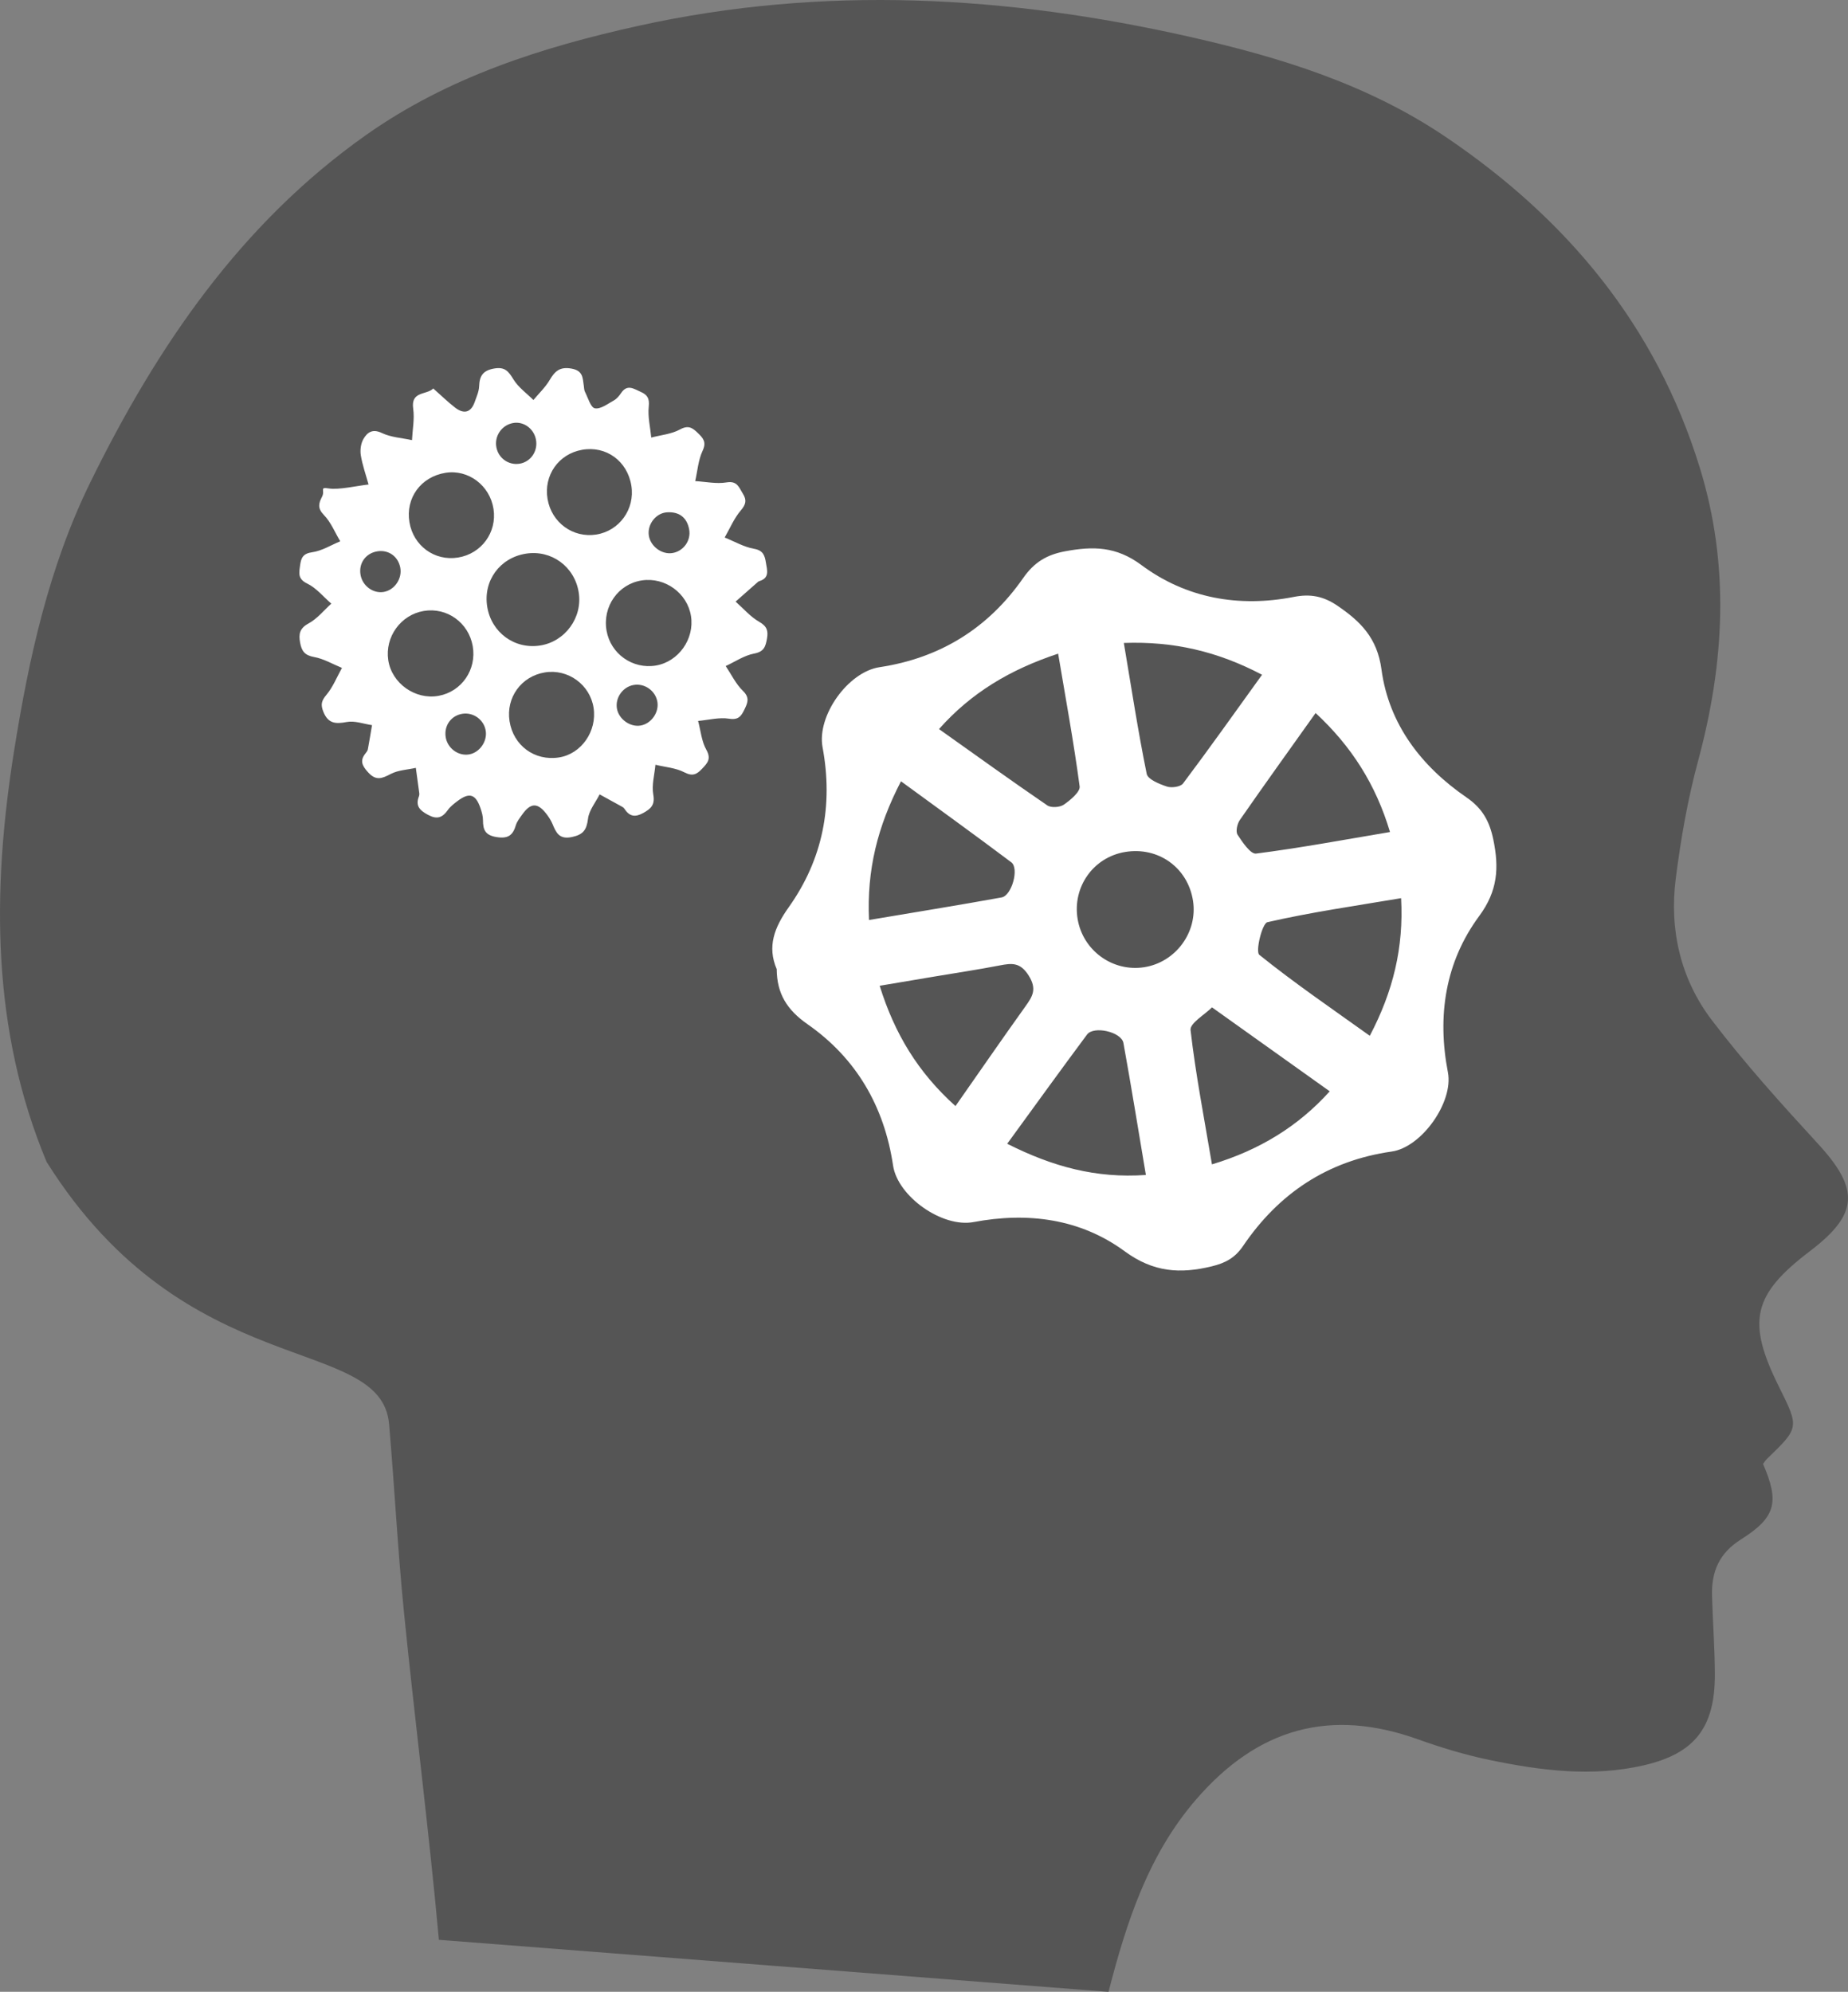
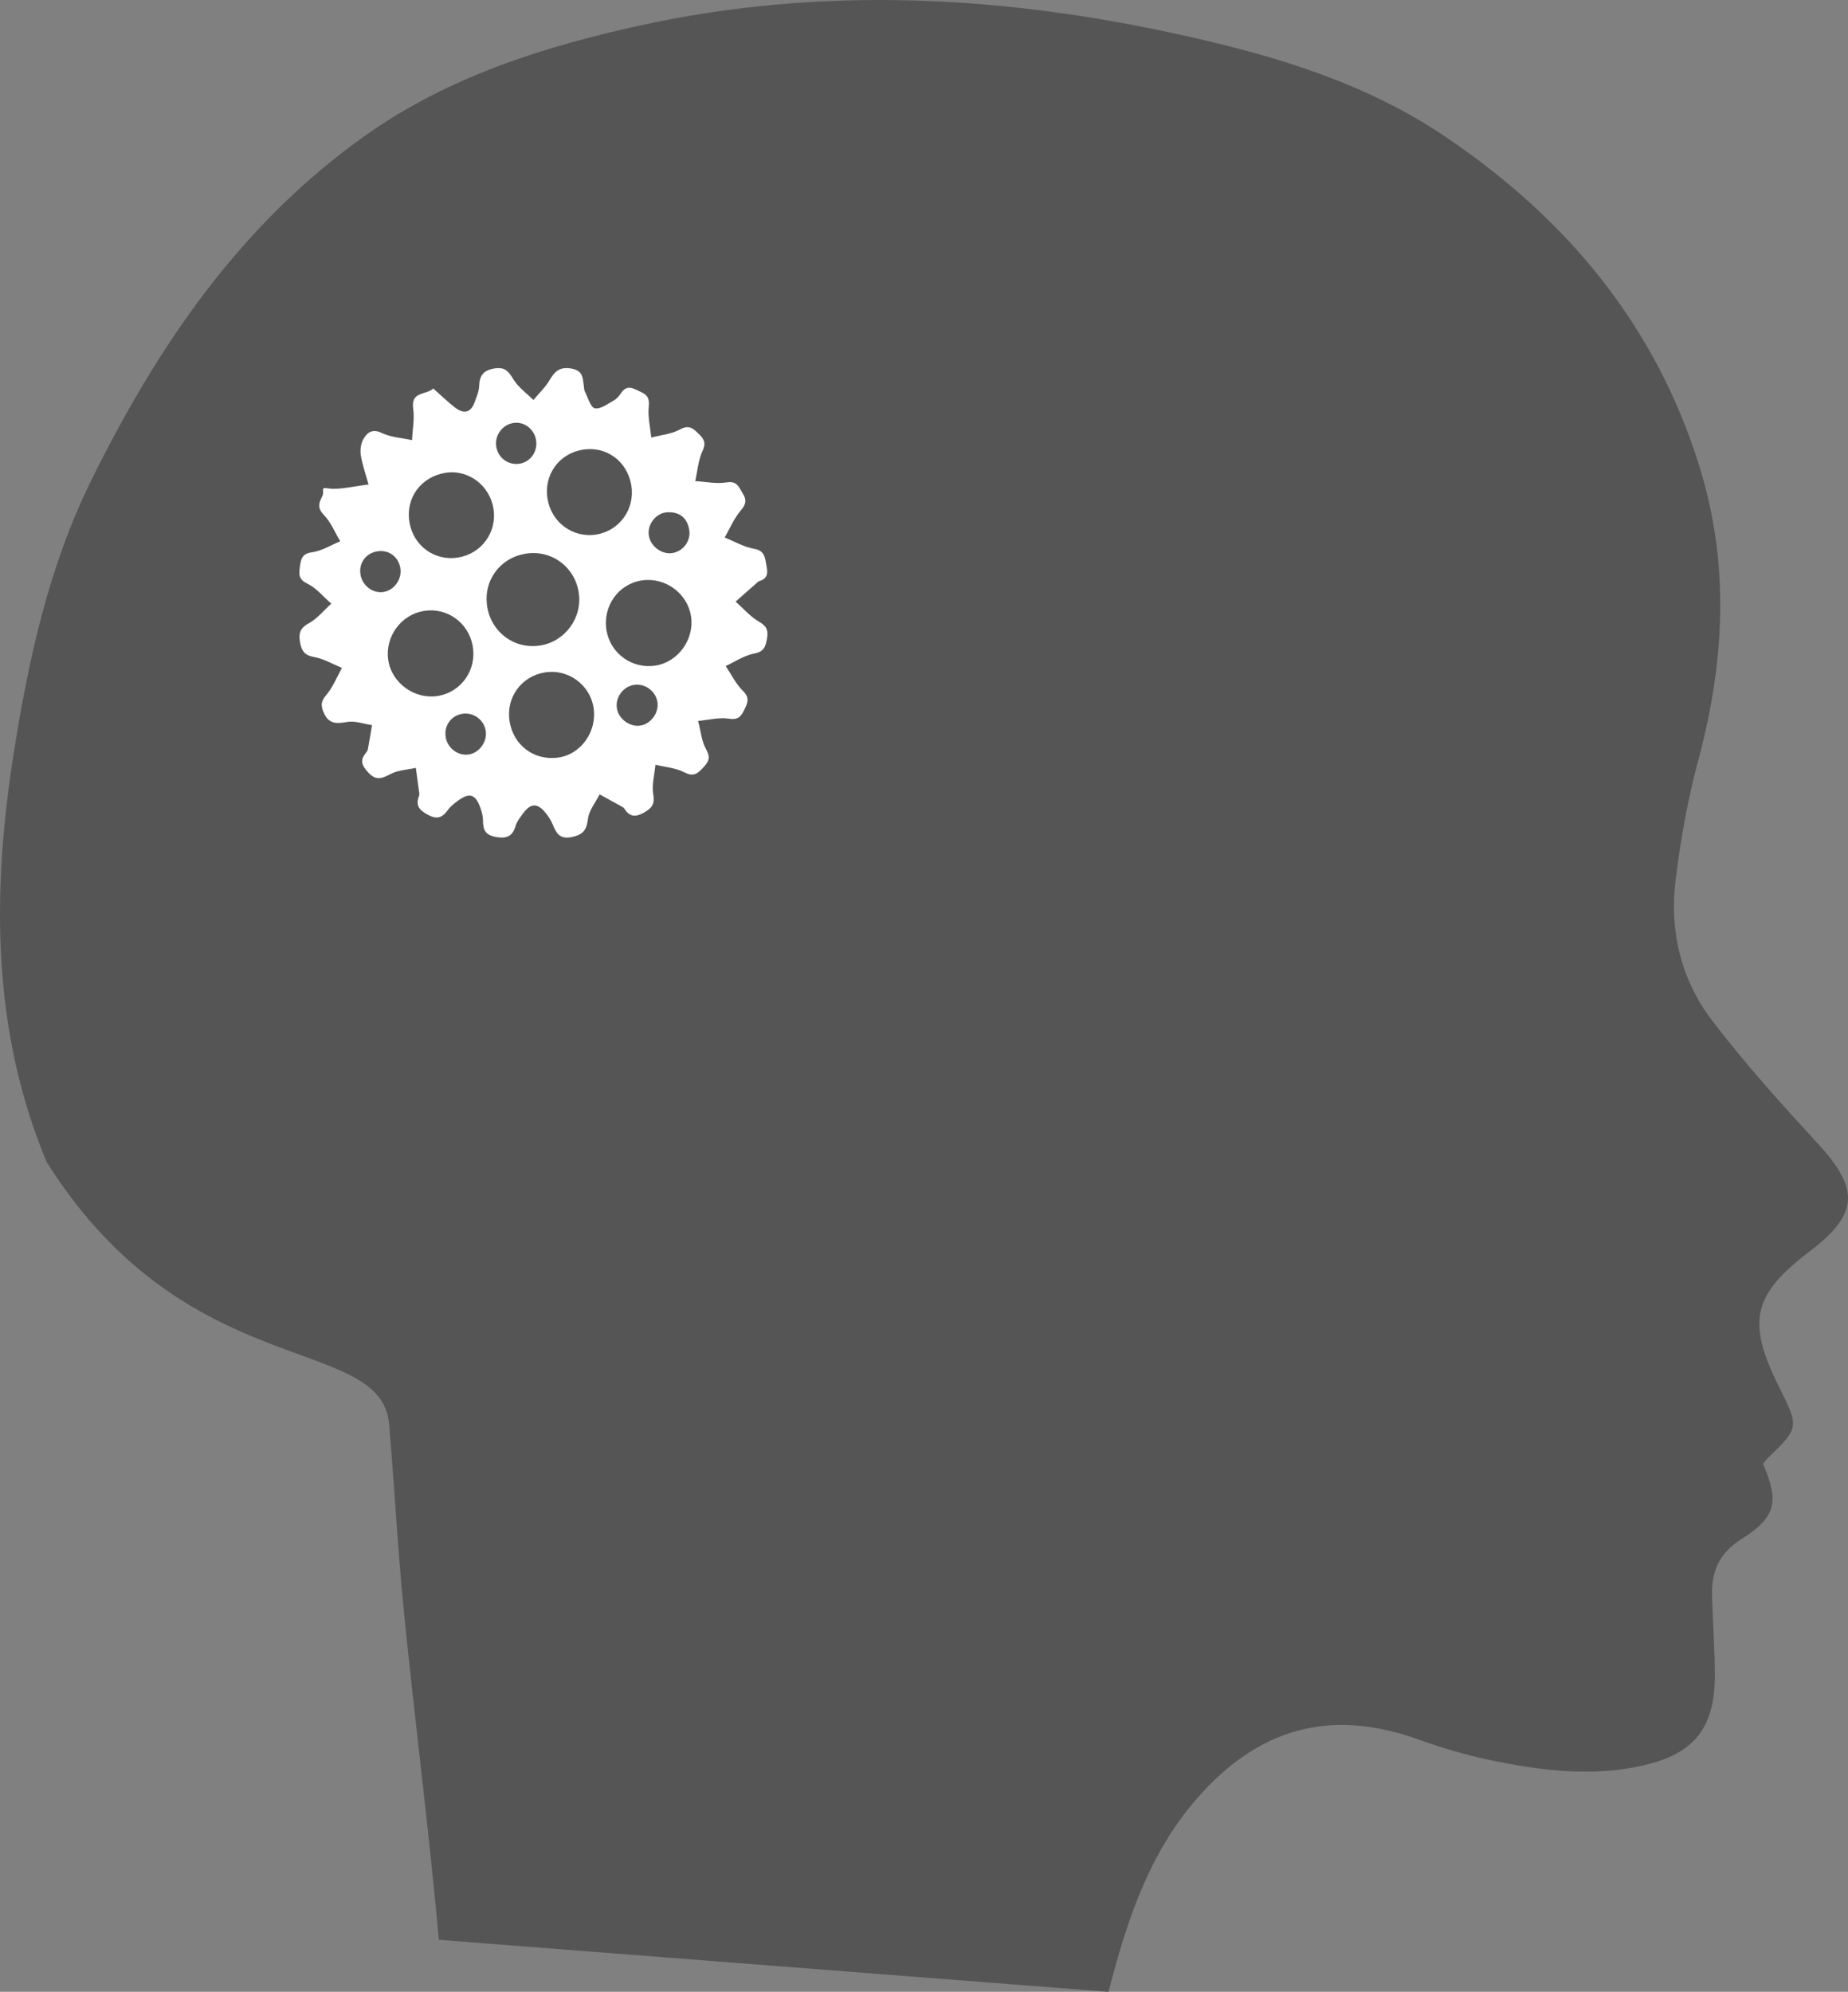
<svg xmlns="http://www.w3.org/2000/svg" xmlns:ns1="http://www.inkscape.org/namespaces/inkscape" xmlns:ns2="http://sodipodi.sourceforge.net/DTD/sodipodi-0.dtd" version="1.1" id="Layer_1" x="0px" y="0px" width="198.05px" height="213.4px" viewBox="0 0 198.05 213.4" enable-background="new 0 0 198.05 213.4" xml:space="preserve" ns1:version="1.0.2 (e86c8708, 2021-01-15)" ns2:docname="project-in-development.svg">
  <rect x="0" y="0" width="198.05" height="213.4" fill="#808080" stroke="none" />
  <defs id="defs95" />
  <ns2:namedview pagecolor="#ffffff" bordercolor="#666666" borderopacity="1" objecttolerance="10" gridtolerance="10" guidetolerance="10" ns1:pageopacity="0" ns1:pageshadow="2" ns1:window-width="1324" ns1:window-height="1047" id="namedview93" showgrid="false" ns1:zoom="1.1059044" ns1:cx="102.18983" ns1:cy="106.7" ns1:window-x="323" ns1:window-y="81" ns1:window-maximized="0" ns1:current-layer="Layer_1" ns1:document-rotation="0" />
  <path fill="#67686B" d="M47.037,207.828c-1.064-11.693-2.565-23.344-3.737-35.027c-0.675-6.723-1.019-13.48-1.6-20.214  c-0.845-9.777-21.659-4.143-36.706-28.105C-0.891,110.38-0.894,95.558,1.501,80.5c1.581-9.939,3.734-19.763,8.182-28.829  c7.146-14.563,16.138-27.736,29.531-37.194c8.797-6.212,18.836-9.42,29.211-11.71c19.811-4.373,39.501-3.251,59.134,1.191  c9.656,2.185,19.032,5.072,27.383,10.716c12.952,8.755,22.513,20.157,27.222,35.423c3.239,10.505,2.653,20.941-0.183,31.436  c-1.112,4.116-1.852,8.366-2.391,12.604c-0.702,5.511,0.53,10.781,3.872,15.167c3.529,4.635,7.455,8.977,11.398,13.268  c4.443,4.835,4.329,7.506-0.882,11.466c-6.157,4.68-6.809,7.542-3.312,14.564c2.169,4.357,2.168,4.356-1.322,7.721  c-0.161,0.156-0.277,0.36-0.397,0.52c1.757,4.072,1.402,5.71-2.369,8.088c-2.334,1.472-3.169,3.445-3.099,6.019  c0.076,2.82,0.296,5.638,0.302,8.457c0.01,5.686-2.17,8.467-7.611,9.724c-5.556,1.282-11.083,0.561-16.554-0.575  c-2.598-0.539-5.165-1.32-7.669-2.214c-9.36-3.346-17.131-1.232-23.778,6.469c-5.129,5.942-7.452,13.162-9.369,20.59" id="path87" style="fill:#555555;fill-opacity:1" />
-   <path fill="#FFFFFF" d="M83.24,103.832c-1.041-2.427-0.252-4.467,1.291-6.637c3.648-5.13,4.781-10.91,3.623-17.133  c-0.627-3.366,2.718-8.07,6.109-8.581c6.507-0.98,11.658-4.196,15.383-9.54c1.192-1.709,2.534-2.512,4.519-2.879  c2.961-0.548,5.442-0.545,8.157,1.475c4.779,3.556,10.438,4.571,16.334,3.416c1.774-0.348,3.168-0.082,4.67,0.939  c2.492,1.694,4.272,3.461,4.724,6.816c0.791,5.892,4.277,10.402,9.12,13.729c1.714,1.178,2.465,2.56,2.872,4.528  c0.621,3,0.478,5.478-1.511,8.171c-3.646,4.938-4.527,10.696-3.358,16.755c0.613,3.183-2.81,8.025-6.021,8.483  c-6.852,0.975-12.1,4.468-15.933,10.119c-0.865,1.277-1.899,1.825-3.335,2.175c-3.388,0.827-6.264,0.657-9.35-1.607  c-4.749-3.485-10.368-4.23-16.199-3.13c-3.339,0.63-8.128-2.732-8.624-6.059c-0.946-6.342-3.951-11.499-9.168-15.139  C84.361,108.211,83.258,106.481,83.24,103.832 M129.885,124.749c5.13-1.544,9.273-4.107,12.623-7.827  c-4.246-3.027-8.321-5.933-12.617-8.995c-0.765,0.771-2.384,1.699-2.3,2.432C128.138,115.114,129.056,119.825,129.885,124.749   M102.399,118.503c2.615-3.737,5.027-7.234,7.5-10.688c0.768-1.073,1.251-1.847,0.349-3.288c-0.907-1.449-1.818-1.341-3.109-1.092  c-2.326,0.448-4.671,0.8-7.007,1.192c-1.893,0.319-3.785,0.638-5.858,0.987C95.88,110.754,98.373,114.886,102.399,118.503   M135.254,72.292c-4.782-2.515-9.512-3.601-14.813-3.408c0.819,4.864,1.523,9.468,2.451,14.025c0.121,0.593,1.354,1.092,2.164,1.361  c0.504,0.167,1.462,0.032,1.732-0.329C129.619,80.17,132.348,76.324,135.254,72.292 M150.156,96.228  c-4.915,0.828-9.666,1.506-14.328,2.574c-0.57,0.13-1.297,3.151-0.871,3.493c3.765,3.032,7.772,5.762,11.844,8.678  C149.299,106.22,150.445,101.527,150.156,96.228 M93.131,98.567c4.89-0.824,9.558-1.577,14.21-2.418  c1.096-0.199,1.9-3.116,1.04-3.764c-3.872-2.91-7.802-5.74-11.822-8.679C94.039,88.556,92.886,93.214,93.131,98.567 M140.994,76.392  c-2.807,3.942-5.494,7.679-8.119,11.46c-0.284,0.408-0.469,1.236-0.246,1.577c0.521,0.803,1.398,2.098,1.982,2.023  c4.747-0.608,9.459-1.486,14.355-2.311C147.444,84.042,144.835,79.954,140.994,76.392 M122.804,125.884  c-0.817-4.846-1.566-9.502-2.407-14.142c-0.217-1.191-3.181-1.866-3.899-0.902c-2.847,3.824-5.634,7.692-8.556,11.7  C112.809,124.995,117.465,126.262,122.804,125.884 M113.401,70.031c-5.159,1.709-9.318,4.192-12.769,8.081  c3.974,2.819,7.758,5.545,11.607,8.176c0.406,0.278,1.349,0.214,1.773-0.08c0.709-0.491,1.77-1.372,1.692-1.958  C115.08,79.567,114.223,74.915,113.401,70.031 M115.487,98.447c0.559,3.39,3.754,5.708,7.139,5.178  c3.38-0.53,5.753-3.762,5.228-7.122c-0.554-3.544-3.713-5.814-7.271-5.225C117.18,91.84,114.922,95.018,115.487,98.447" id="path89" />
  <path fill="#FFFFFF" d="M46.433,41.621c0.907,0.801,1.593,1.478,2.353,2.059c0.926,0.709,1.686,0.539,2.09-0.619  c0.192-0.551,0.454-1.114,0.473-1.68c0.039-1.12,0.415-1.694,1.62-1.9c1.158-0.199,1.534,0.314,2.063,1.176  c0.522,0.85,1.407,1.476,2.133,2.2c0.587-0.707,1.275-1.354,1.738-2.137c0.569-0.96,1.101-1.461,2.373-1.223  c1.238,0.232,1.16,1.024,1.291,1.841c0.034,0.211,0.025,0.446,0.118,0.628c0.329,0.639,0.612,1.692,1.066,1.779  c0.609,0.117,1.382-0.481,2.043-0.848c0.312-0.173,0.57-0.492,0.776-0.797c0.655-0.966,1.342-0.448,2.077-0.125  c0.733,0.324,0.974,0.703,0.879,1.592c-0.115,1.082,0.162,2.206,0.269,3.312c1.036-0.272,2.168-0.368,3.08-0.868  c0.902-0.495,1.343-0.171,1.916,0.384c0.563,0.545,0.948,0.964,0.507,1.899c-0.466,0.988-0.546,2.159-0.794,3.251  c1.123,0.063,2.28,0.32,3.362,0.138c1.156-0.195,1.329,0.548,1.744,1.204c0.437,0.69,0.338,1.15-0.224,1.807  c-0.718,0.84-1.161,1.918-1.722,2.893c1.042,0.419,2.053,1.016,3.136,1.206c1,0.176,1.162,0.729,1.285,1.498  c0.125,0.786,0.417,1.621-0.693,1.965c-0.05,0.016-0.104,0.036-0.143,0.069c-0.807,0.709-1.611,1.419-2.416,2.129  c0.836,0.738,1.586,1.626,2.534,2.167c0.831,0.474,0.977,0.961,0.83,1.796c-0.149,0.839-0.307,1.406-1.373,1.604  c-1.063,0.197-2.038,0.872-3.051,1.337c0.604,0.899,1.086,1.922,1.846,2.659c0.74,0.719,0.518,1.261,0.176,1.966  C79.452,76.69,79.174,77.165,78.14,77c-1.069-0.17-2.213,0.14-3.324,0.24c0.277,1.039,0.371,2.181,0.881,3.087  c0.555,0.985,0.118,1.431-0.46,2.04c-0.571,0.603-1.011,0.838-1.899,0.377c-0.923-0.48-2.055-0.557-3.095-0.81  c-0.097,1.067-0.414,2.174-0.232,3.191c0.199,1.113-0.239,1.509-1.061,1.969c-0.863,0.484-1.483,0.401-2.015-0.425  c-0.056-0.088-0.141-0.169-0.232-0.219c-0.811-0.452-1.627-0.896-2.441-1.341c-0.436,0.865-1.132,1.699-1.244,2.605  c-0.149,1.203-0.512,1.714-1.742,1.967c-1.353,0.278-1.674-0.476-2.063-1.396c-0.144-0.339-0.343-0.664-0.562-0.963  c-1.002-1.366-1.764-1.37-2.716-0.013c-0.245,0.348-0.532,0.703-0.649,1.099c-0.321,1.091-0.84,1.475-2.081,1.273  c-1.229-0.199-1.441-0.802-1.444-1.818c-0.001-0.417-0.123-0.848-0.258-1.25c-0.516-1.534-1.194-1.754-2.46-0.799  c-0.381,0.287-0.781,0.591-1.051,0.973c-0.584,0.825-1.156,1.034-2.128,0.51c-0.894-0.481-1.36-0.965-0.966-1.983  c0.038-0.097,0.052-0.214,0.039-0.317c-0.119-0.911-0.247-1.821-0.372-2.731c-0.897,0.201-1.879,0.237-2.669,0.645  c-0.948,0.492-1.589,0.789-2.466-0.186c-0.66-0.732-0.87-1.262-0.24-2.032c0.099-0.122,0.206-0.267,0.233-0.415  c0.162-0.86,0.3-1.725,0.447-2.588c-0.903-0.131-1.85-0.497-2.699-0.337c-1.209,0.228-2.005,0.182-2.52-1.105  c-0.3-0.755-0.207-1.165,0.327-1.799c0.706-0.837,1.127-1.917,1.67-2.892c-0.996-0.406-1.961-0.984-2.996-1.168  c-0.998-0.178-1.326-0.642-1.488-1.531c-0.171-0.943-0.054-1.545,0.918-2.072c0.92-0.499,1.625-1.393,2.425-2.113  c-0.85-0.736-1.601-1.678-2.578-2.149c-1.036-0.501-0.876-1.127-0.77-1.935c0.107-0.812,0.299-1.286,1.308-1.426  c1.034-0.144,2.002-0.76,2.999-1.17c-0.572-0.954-1.002-2.046-1.756-2.82c-0.708-0.728-0.557-1.256-0.195-1.958  c0.35-0.678-0.326-1.056,0.733-0.883c1.068,0.175,3.138-0.312,4.252-0.422c-0.288-1.04-0.656-2.068-0.83-3.127  c-0.092-0.563,0-1.271,0.281-1.753c0.401-0.686,0.95-1.127,1.973-0.64c0.976,0.467,2.145,0.527,3.23,0.766  c0.056-1.126,0.284-2.277,0.128-3.373C44.009,41.873,45.72,42.343,46.433,41.621 M52.213,64.99c0.439,2.767,2.922,4.594,5.663,4.17  c2.697-0.417,4.579-3.007,4.144-5.701c-0.448-2.768-2.938-4.582-5.68-4.138C53.559,59.771,51.774,62.224,52.213,64.99 M70.29,71.304  c2.427-0.408,4.156-2.847,3.762-5.306c-0.393-2.454-2.782-4.187-5.26-3.815c-2.537,0.381-4.238,2.799-3.788,5.383  C65.436,70.051,67.8,71.722,70.29,71.304 M45.409,65.458c-2.462,0.416-4.17,2.782-3.8,5.265c0.371,2.491,2.899,4.284,5.395,3.827  c2.48-0.454,4.099-2.814,3.657-5.33C50.218,66.703,47.895,65.038,45.409,65.458 M54.607,77.261c0.409,2.621,2.692,4.297,5.298,3.89  c2.395-0.374,4.093-2.807,3.709-5.315c-0.379-2.485-2.741-4.2-5.225-3.795C55.867,72.453,54.213,74.736,54.607,77.261   M58.682,53.463c0.426,2.521,2.719,4.197,5.209,3.809c2.484-0.388,4.17-2.724,3.773-5.229c-0.42-2.649-2.707-4.313-5.292-3.85  C59.854,48.644,58.254,50.929,58.682,53.463 M43.88,55.955c0.428,2.534,2.704,4.185,5.209,3.779  c2.509-0.407,4.184-2.699,3.801-5.201c-0.388-2.53-2.709-4.274-5.159-3.874C45.098,51.089,43.443,53.364,43.88,55.955   M69.529,57.331c0.149,1.167,1.353,2.092,2.503,1.925c1.195-0.174,2.051-1.33,1.826-2.538c-0.241-1.296-1.088-1.906-2.37-1.829  C70.3,54.961,69.378,56.16,69.529,57.331 M47.758,78.932c0.168,1.218,1.348,2.101,2.526,1.892c1.098-0.194,1.932-1.359,1.778-2.484  c-0.167-1.217-1.334-2.071-2.541-1.861C48.343,76.683,47.591,77.73,47.758,78.932 M66.109,75.874  c0.179,1.171,1.438,2.074,2.583,1.852c1.11-0.215,1.934-1.386,1.764-2.504c-0.184-1.21-1.376-2.056-2.577-1.83  C66.745,73.605,65.937,74.739,66.109,75.874 M53.201,47.942c0.23,1.161,1.315,1.923,2.477,1.739  c1.209-0.192,2.002-1.366,1.757-2.603c-0.234-1.178-1.34-1.966-2.463-1.754C53.757,45.553,52.961,46.729,53.201,47.942   M38.648,61.634c0.226,1.155,1.346,1.968,2.461,1.787c1.173-0.191,2.018-1.43,1.786-2.619c-0.234-1.2-1.267-1.927-2.461-1.733  C39.171,59.275,38.402,60.38,38.648,61.634" id="path91" />
</svg>